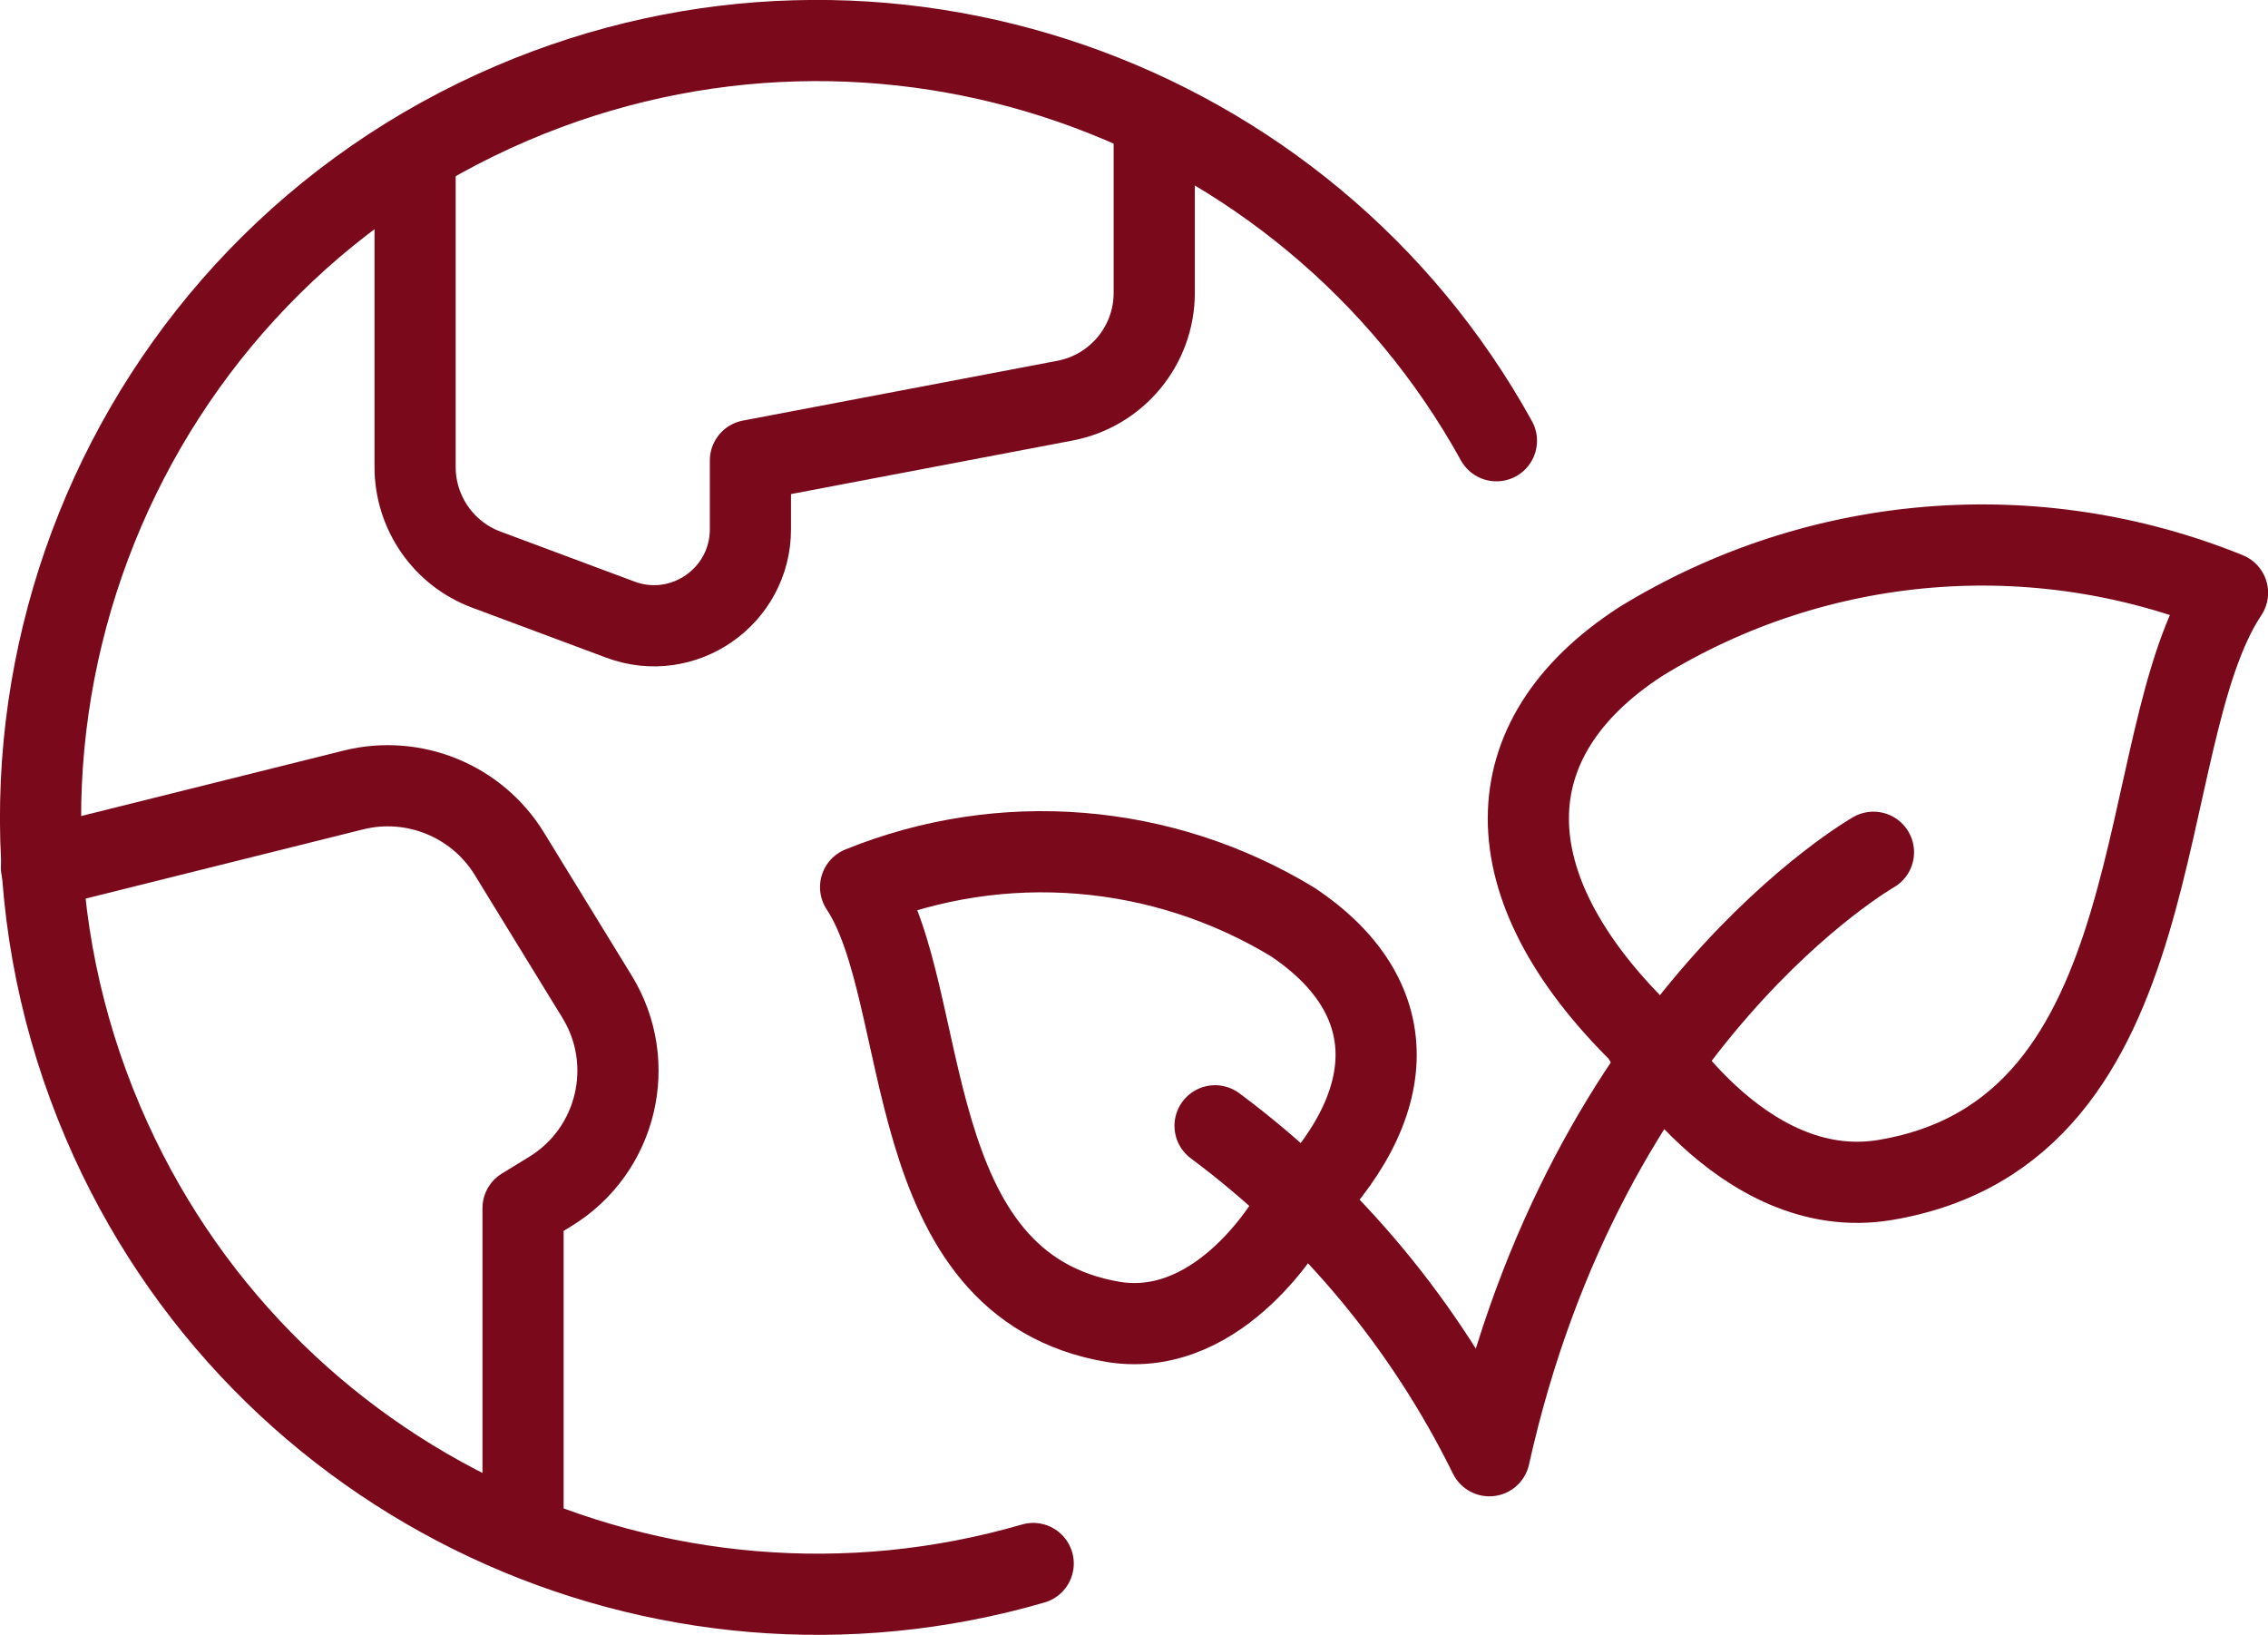
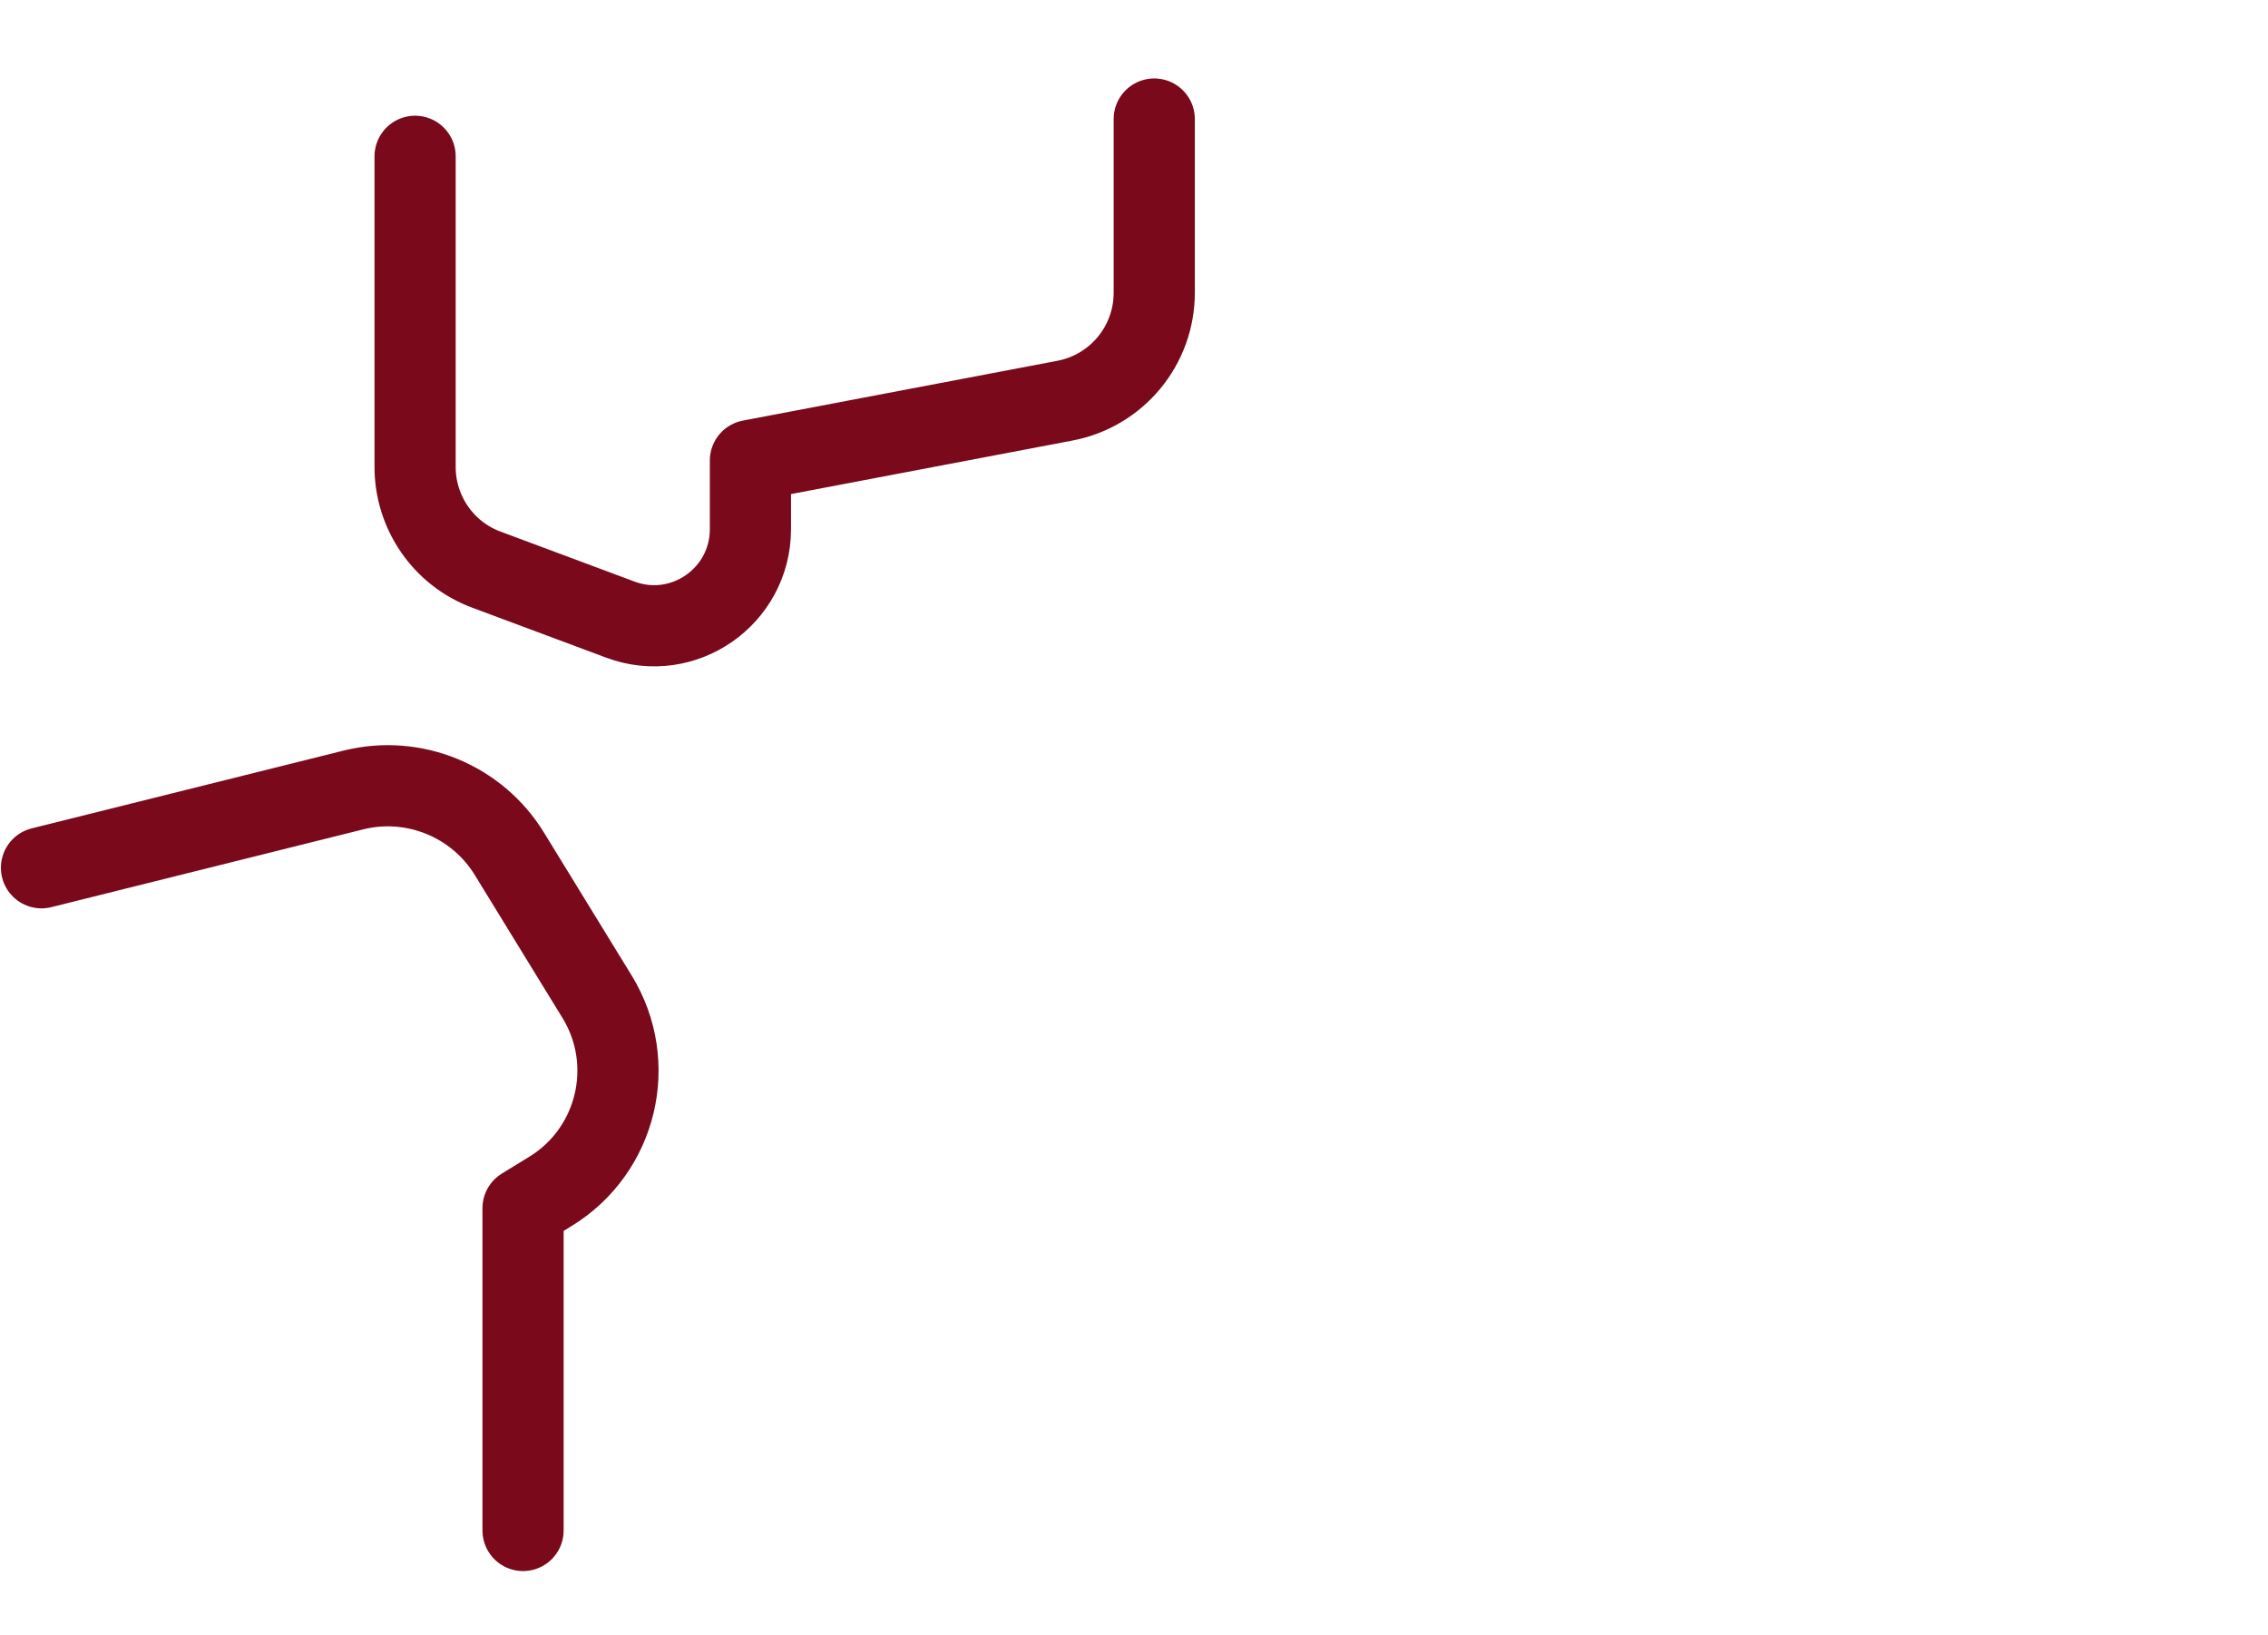
<svg xmlns="http://www.w3.org/2000/svg" id="a" width="112.61" height="81.16" viewBox="0 0 112.61 81.16">
-   <path d="M51.3,77.62c-18.46,5.37-38.44-3.77-46.18-21.89C-3.24,36.15,5.85,13.49,25.43,5.12c18.36-7.84,39.42-.34,48.87,16.76" fill="none" stroke="#79091B" stroke-linecap="round" stroke-linejoin="round" stroke-width="4.03" />
  <path d="M20.61,7.76v15.42c0,2.27,1.41,4.31,3.54,5.1l6.65,2.48c3.13,1.17,6.46-1.15,6.46-4.49v-3.41l15.62-2.97c2.57-.49,4.43-2.74,4.43-5.35V5.91" fill="none" stroke="#79091B" stroke-linecap="round" stroke-linejoin="round" stroke-width="4.03" />
  <path d="M2.06,43.08l15.48-3.86c3-.75,6.15.54,7.76,3.18l4.35,7.09c2.02,3.3.99,7.62-2.31,9.65l-1.37.84v16" fill="none" stroke="#79091B" stroke-linecap="round" stroke-linejoin="round" stroke-width="4.03" />
-   <path d="M81.45,51.29s4.96,8.49,12.15,7.29c14.57-2.43,12.14-21.86,17-29.15-9.55-3.87-20.37-2.97-29.15,2.43-7.42,4.82-7.42,12.11,0,19.43Z" fill="none" stroke="#79091B" stroke-linecap="round" stroke-linejoin="round" stroke-width="4.03" />
-   <path d="M64.18,60.24s-3.45,6.25-8.88,5.39c-10.78-1.8-8.98-16.16-12.57-21.59,7.02-2.85,14.97-2.2,21.45,1.73,5.53,3.69,5.53,9.08,0,14.47Z" fill="none" stroke="#79091B" stroke-linecap="round" stroke-linejoin="round" stroke-width="4.03" />
-   <path d="M93.02,42.31s-14.2,8.08-19.07,29.96c-3.18-6.46-7.84-12.08-13.62-16.38" fill="none" stroke="#79091B" stroke-linecap="round" stroke-linejoin="round" stroke-width="4.03" />
</svg>